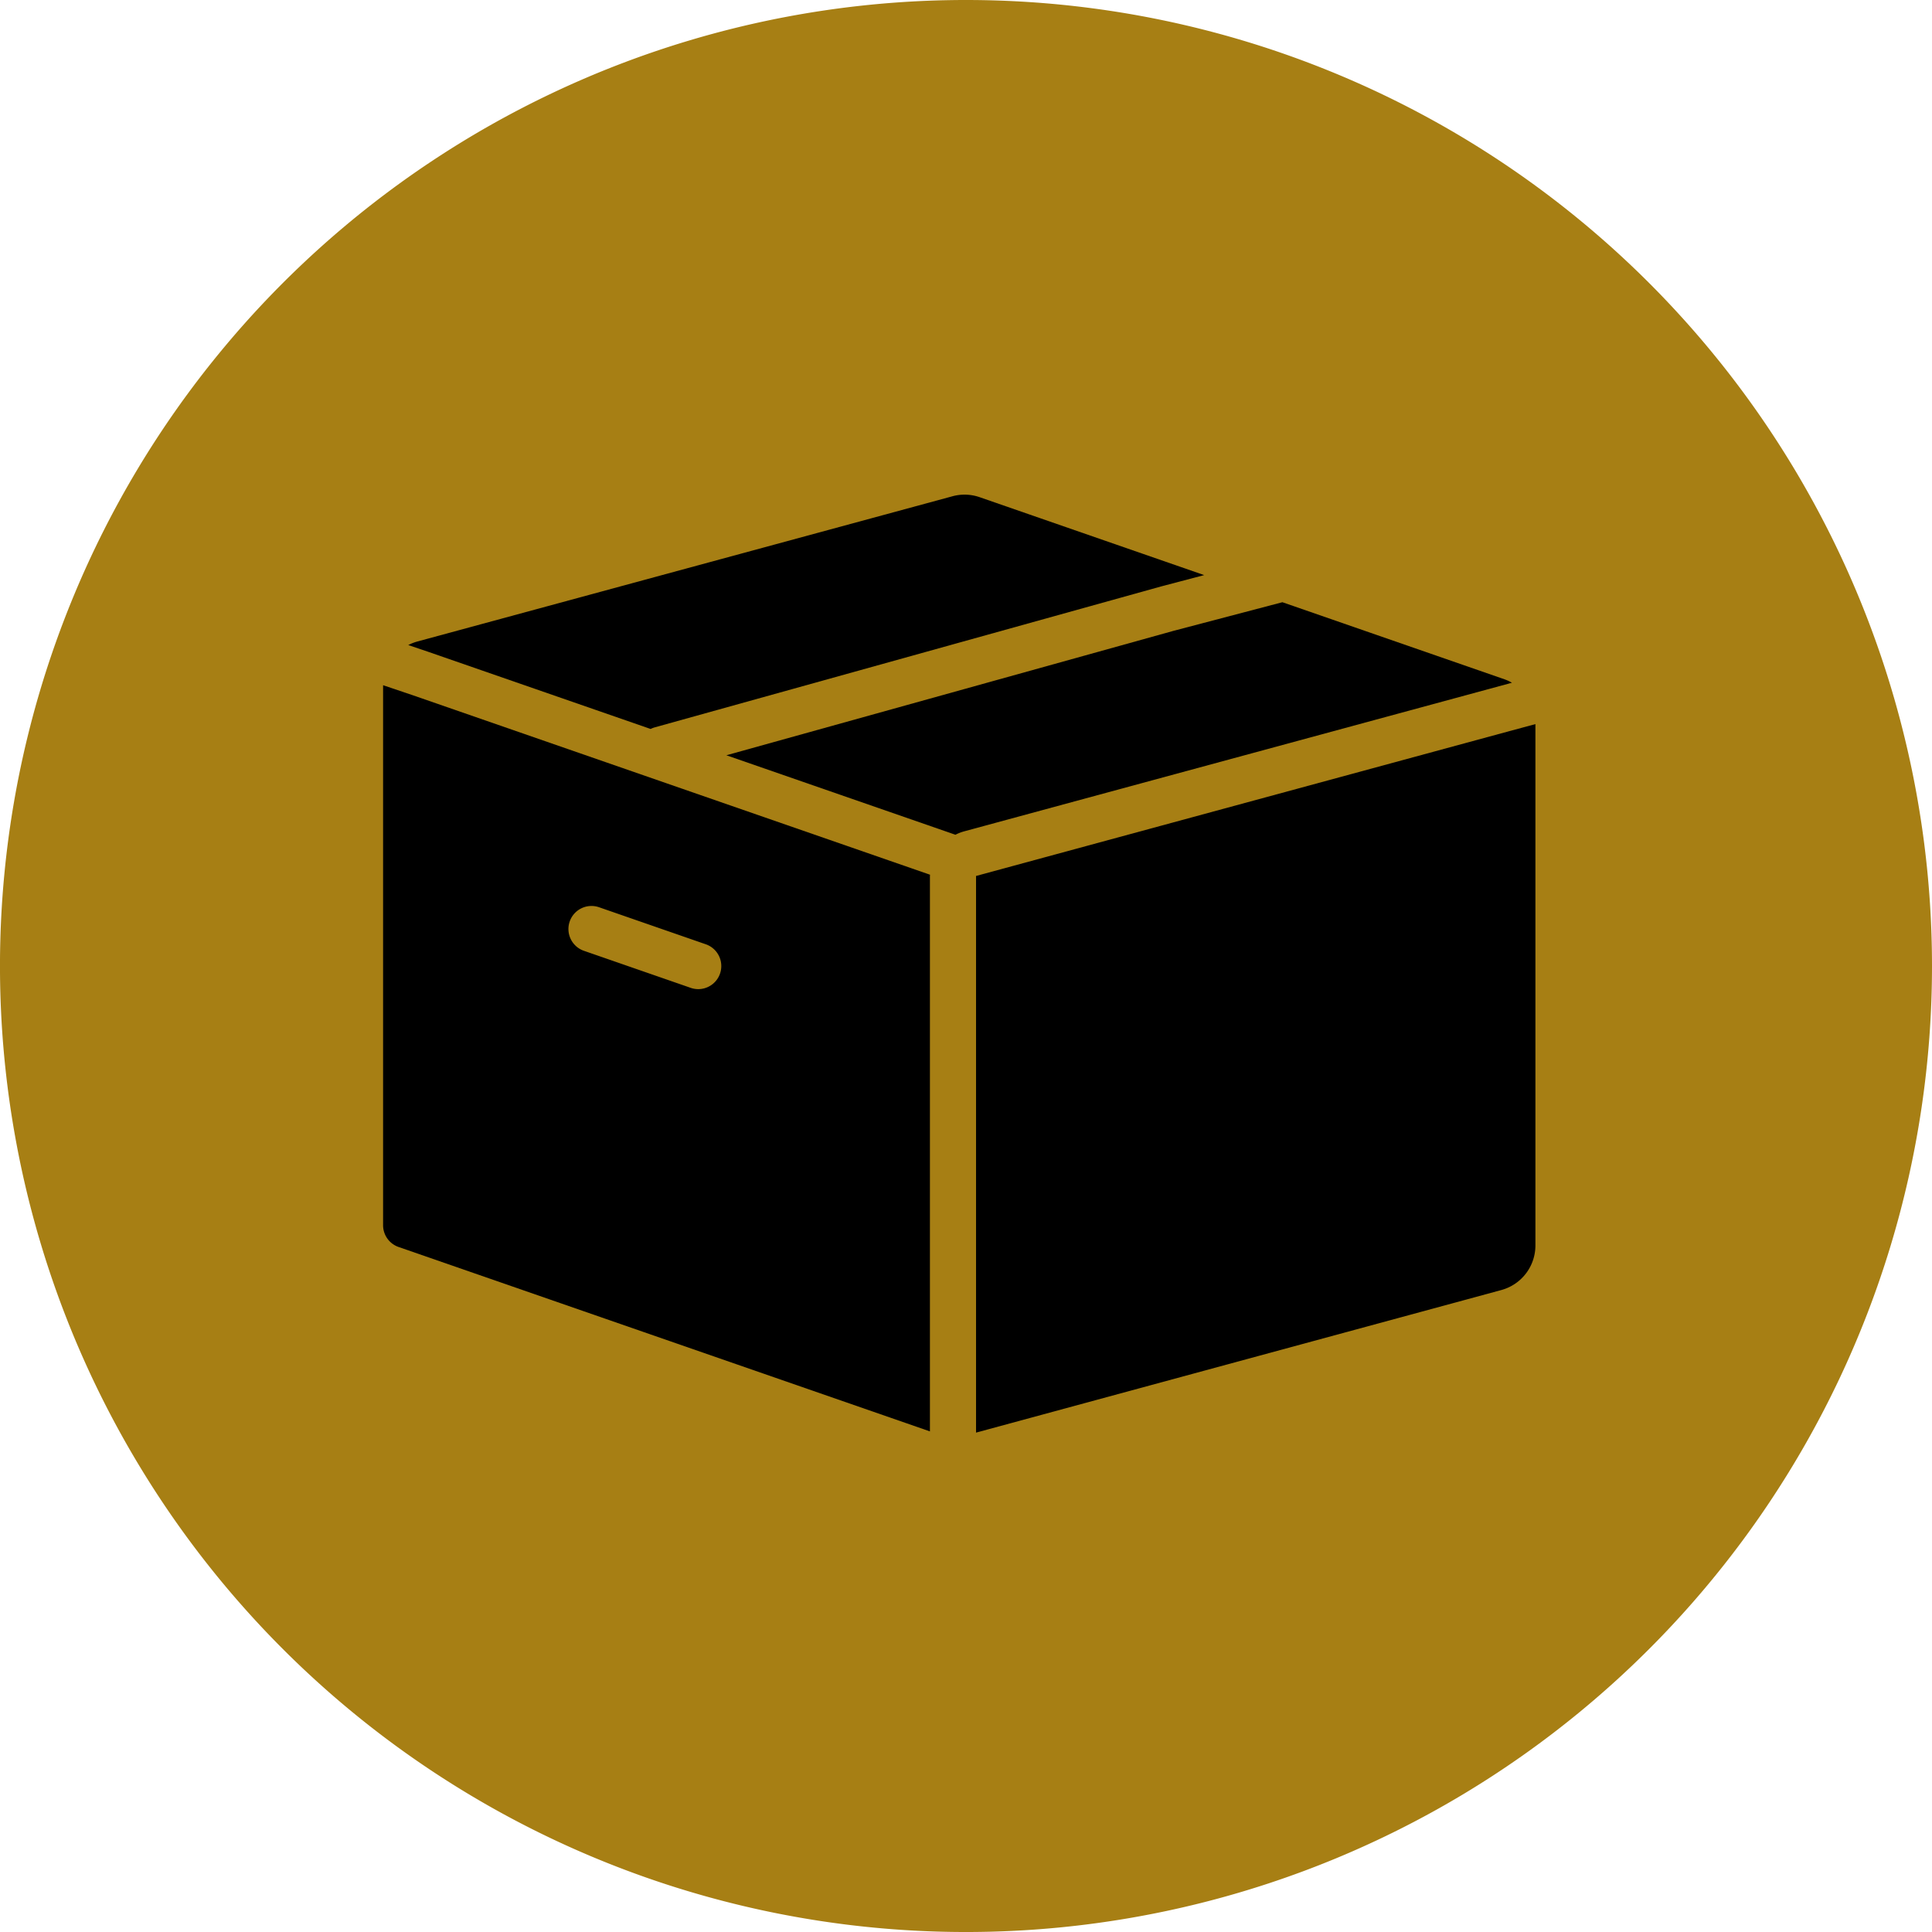
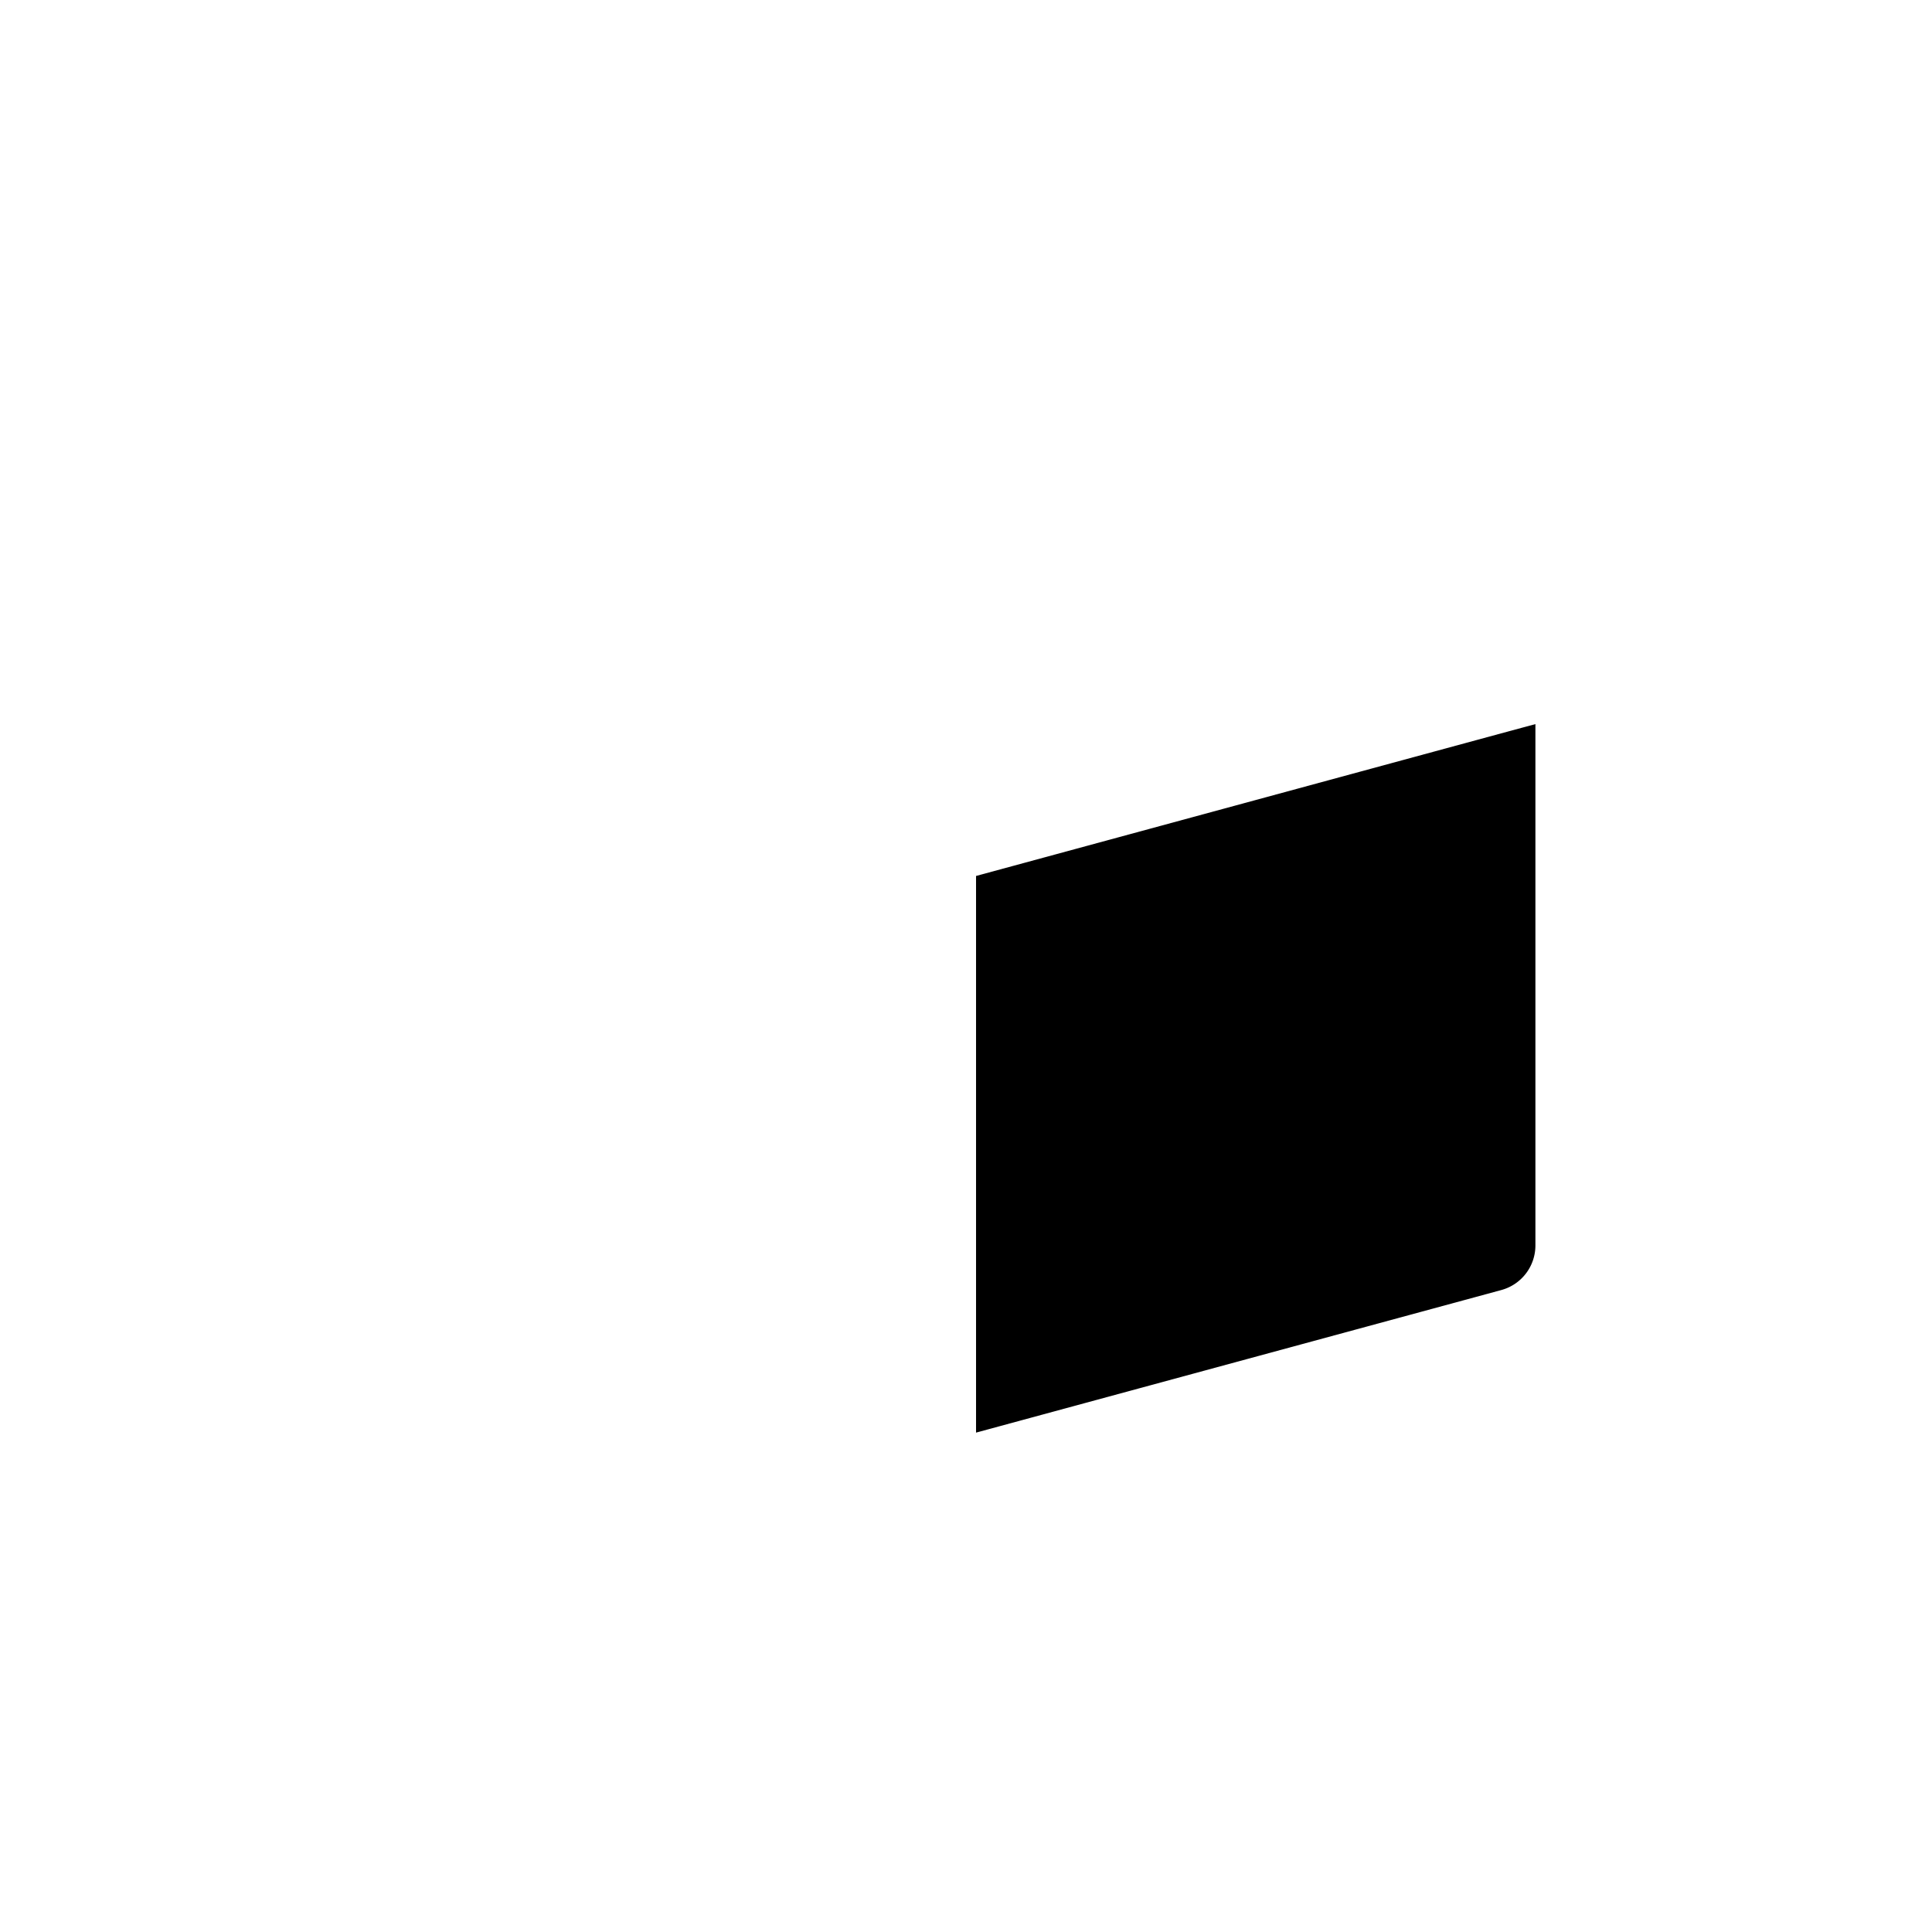
<svg xmlns="http://www.w3.org/2000/svg" width="130.923" height="130.923" viewBox="0 0 130.923 130.923">
  <defs>
    <clipPath id="clip-path">
      <rect id="Rectangle_124" data-name="Rectangle 124" width="78.101" height="63.562" fill="none" />
    </clipPath>
  </defs>
  <g id="Group_93" data-name="Group 93" transform="translate(-1108.538 -4154)">
-     <path id="Path_85" data-name="Path 85" d="M184.028,98.7A65.462,65.462,0,1,1,118.567,33.24,65.461,65.461,0,0,1,184.028,98.7" transform="translate(1055.433 4120.76)" fill="#a77f14" />
    <g id="Group_70" data-name="Group 70" transform="translate(1134.488 4187.52)">
      <g id="Group_69" data-name="Group 69" transform="translate(0 0)" clip-path="url(#clip-path)">
-         <path id="Path_141" data-name="Path 141" d="M37.067,29.457c0-.027.006-.054.007-.08L2.01,17.21l-2-.675c0,.02,0,.04,0,.06V53.127A1.562,1.562,0,0,0,1.05,54.6L37.067,67.1Zm-15.7,7.673a1.569,1.569,0,0,1-.512-.087l-7.235-2.51a1.562,1.562,0,0,1,1.025-2.952l7.235,2.51a1.563,1.563,0,0,1-.512,3.039" transform="translate(0 -3.621)" />
-         <path id="Path_142" data-name="Path 142" d="M3.5,10.633l15.121,5.246a1.554,1.554,0,0,1,.279-.109L53.234,6.215l2.9-.763L40.92.173A3.115,3.115,0,0,0,39.078.109L2.787,9.959a3.1,3.1,0,0,0-.59.234Z" transform="translate(-0.481 0)" />
-         <path id="Path_143" data-name="Path 143" d="M60.095,11.275,29.8,19.705l15.522,5.386a3.113,3.113,0,0,1,.574-.226L83.035,14.79a3.092,3.092,0,0,0-.508-.234L67.479,9.334Z" transform="translate(-6.527 -2.044)" />
        <path id="Path_144" data-name="Path 144" d="M87.233,20.486,51.461,30.2V67.922l35.6-9.663a3.13,3.13,0,0,0,2.306-3.015V19.909Z" transform="translate(-11.269 -4.36)" />
      </g>
    </g>
  </g>
</svg>